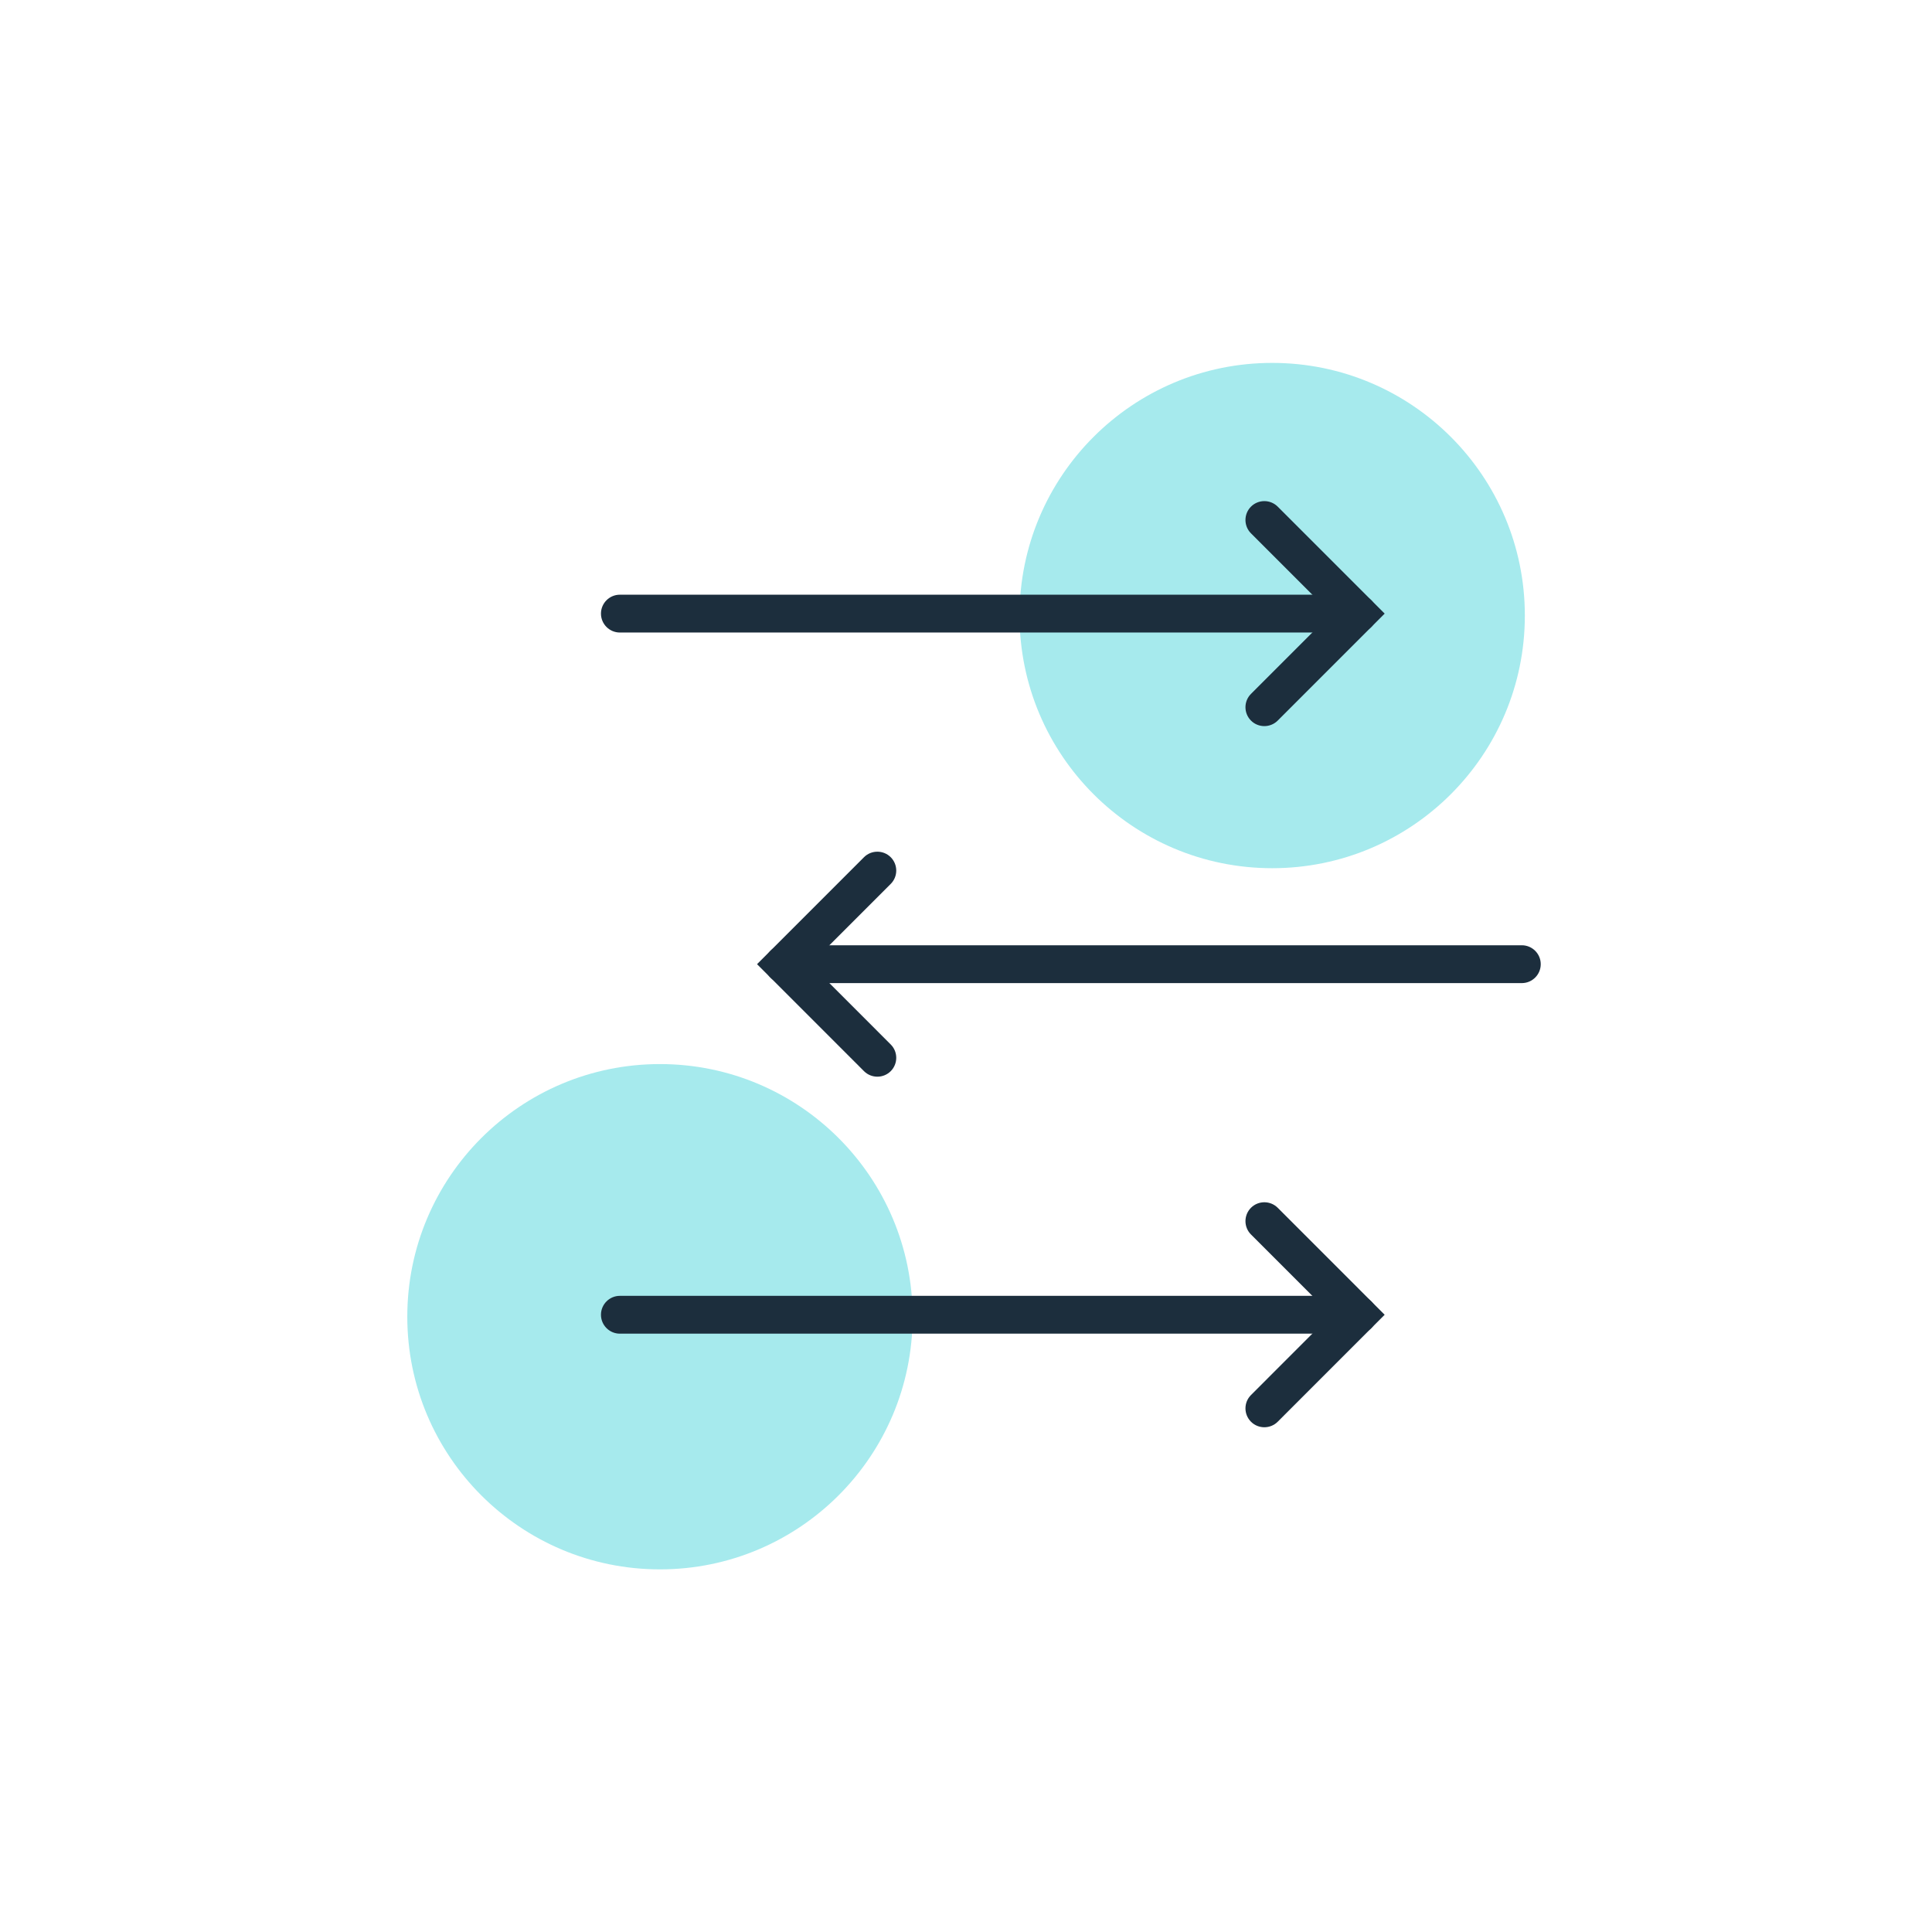
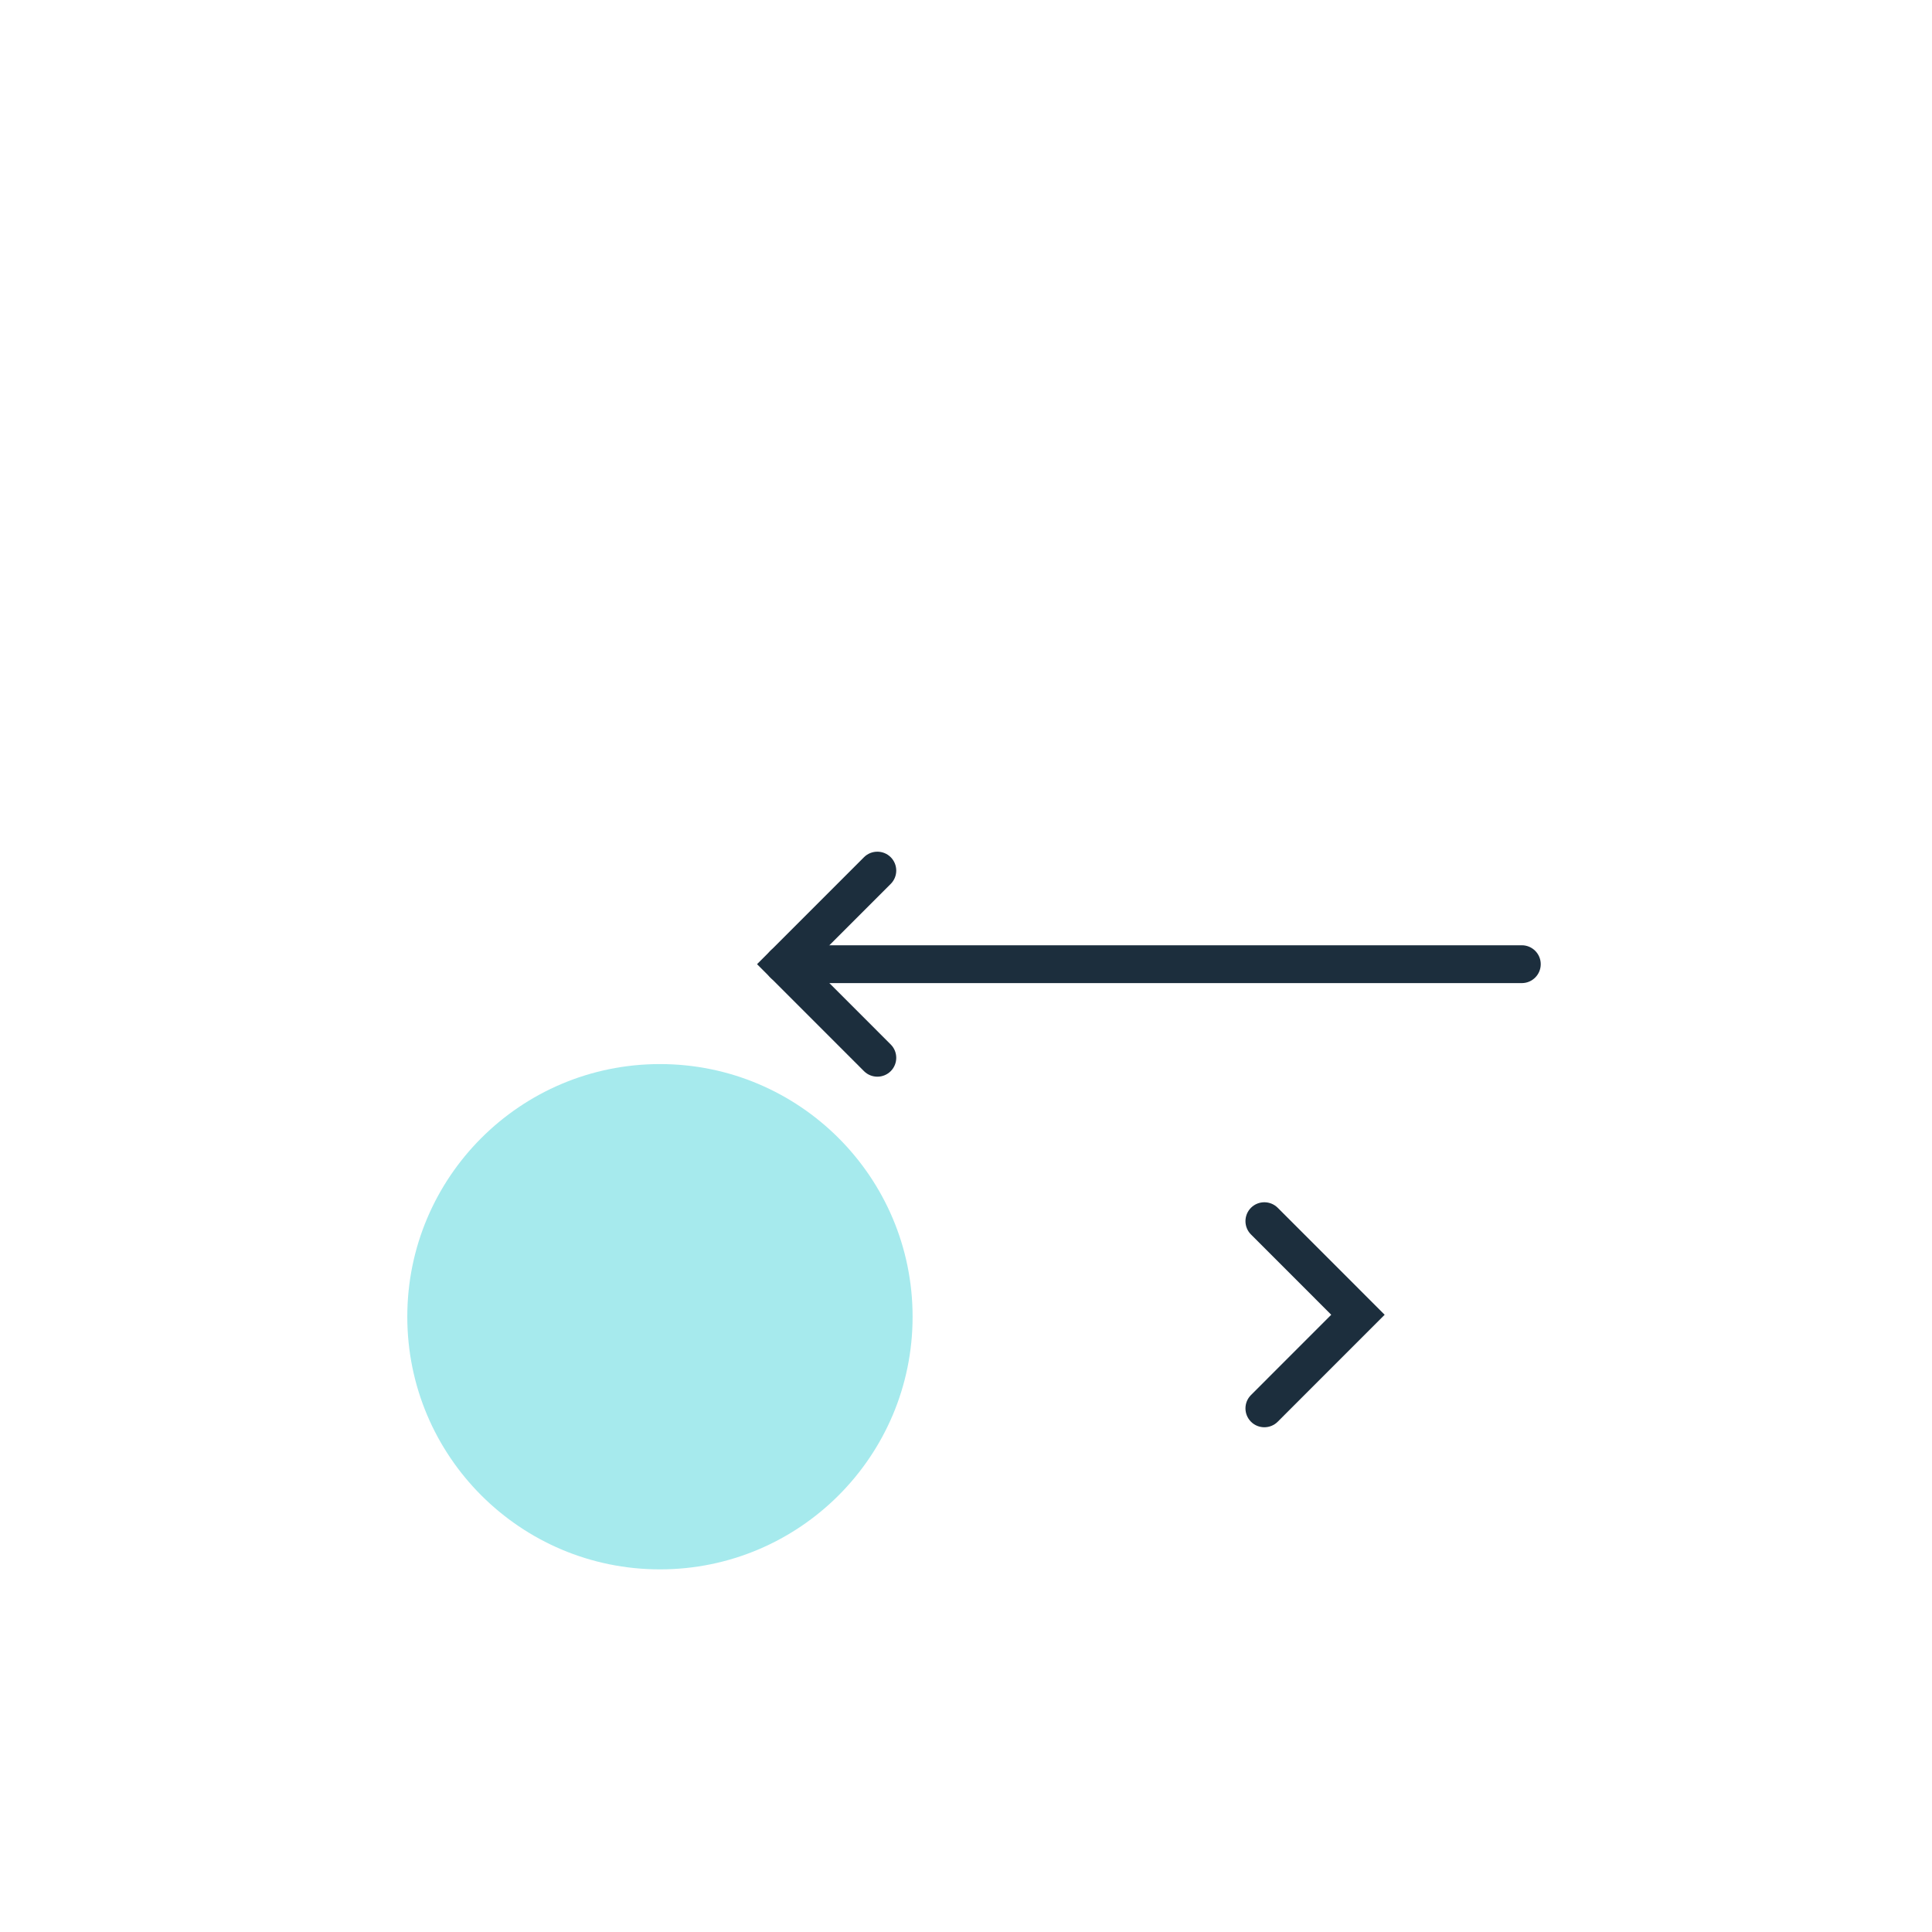
<svg xmlns="http://www.w3.org/2000/svg" width="100%" height="100%" viewBox="0 0 426 426" version="1.1" xml:space="preserve" style="fill-rule:evenodd;clip-rule:evenodd;stroke-linejoin:round;stroke-miterlimit:2;">
  <g transform="matrix(1,0,0,1,-5196,-2312)">
    <g id="data-migration" transform="matrix(1,0,0,1,-0.85,2312)">
-       <rect x="5196.85" y="0" width="425.197" height="425.197" style="fill:none;" />
      <g transform="matrix(0.65,0,0,0.65,4607.88,-749.118)">
-         <circle cx="1337.67" cy="1361.3" r="85.705" style="fill:rgb(166,234,237);" />
-       </g>
+         </g>
      <g transform="matrix(0.65,0,0,0.65,4472.88,-594.512)">
        <circle cx="1337.67" cy="1361.3" r="85.705" style="fill:rgb(166,234,237);" />
      </g>
      <g transform="matrix(7.48372e-17,1,-1.222,6.12323e-17,6807.26,-1452.7)">
-         <path d="M1570.3,1092.12L1588,1077.64C1588,1077.64 1605.7,1092.12 1605.7,1092.12C1607.32,1093.45 1609.96,1093.45 1611.59,1092.12C1613.21,1090.79 1613.21,1088.63 1611.59,1087.3L1588,1068L1564.41,1087.3C1562.79,1088.63 1562.79,1090.79 1564.41,1092.12C1566.04,1093.45 1568.68,1093.45 1570.3,1092.12Z" style="fill:rgb(28,46,61);" />
-       </g>
+         </g>
      <g transform="matrix(7.48372e-17,1,-1.222,6.12323e-17,6807.26,-1452.7)">
-         <path d="M1592.17,1206L1592.17,1072.82C1592.17,1070.94 1590.3,1069.41 1588,1069.41C1585.7,1069.41 1583.83,1070.94 1583.83,1072.82L1583.83,1206C1583.83,1207.88 1585.7,1209.41 1588,1209.41C1590.3,1209.41 1592.17,1207.88 1592.17,1206Z" style="fill:rgb(28,46,61);" />
-       </g>
+         </g>
      <g transform="matrix(7.48372e-17,1,-1.222,6.12323e-17,6807.26,-1298.1)">
        <path d="M1570.3,1092.12L1588,1077.64C1588,1077.64 1605.7,1092.12 1605.7,1092.12C1607.32,1093.45 1609.96,1093.45 1611.59,1092.12C1613.21,1090.79 1613.21,1088.63 1611.59,1087.3L1588,1068L1564.41,1087.3C1562.79,1088.63 1562.79,1090.79 1564.41,1092.12C1566.04,1093.45 1568.68,1093.45 1570.3,1092.12Z" style="fill:rgb(28,46,61);" />
      </g>
      <g transform="matrix(7.48372e-17,1,-1.222,6.12323e-17,6807.26,-1298.1)">
-         <path d="M1592.17,1206L1592.17,1072.82C1592.17,1070.94 1590.3,1069.41 1588,1069.41C1585.7,1069.41 1583.83,1070.94 1583.83,1072.82L1583.83,1206C1583.83,1207.88 1585.7,1209.41 1588,1209.41C1590.3,1209.41 1592.17,1207.88 1592.17,1206Z" style="fill:rgb(28,46,61);" />
-       </g>
+         </g>
      <g transform="matrix(-7.48372e-17,1,1.222,6.12323e-17,4058.68,-1375.4)">
        <path d="M1605.7,1092.12L1588,1077.64C1588,1077.64 1570.3,1092.12 1570.3,1092.12C1568.68,1093.45 1566.04,1093.45 1564.41,1092.12C1562.79,1090.79 1562.79,1088.63 1564.41,1087.3L1588,1068L1611.59,1087.3C1613.21,1088.63 1613.21,1090.79 1611.59,1092.12C1609.96,1093.45 1607.32,1093.45 1605.7,1092.12Z" style="fill:rgb(28,46,61);" />
      </g>
      <g transform="matrix(-7.48372e-17,1,1.222,6.12323e-17,4058.68,-1375.4)">
        <path d="M1583.83,1206L1583.83,1072.82C1583.83,1070.94 1585.7,1069.41 1588,1069.41C1590.3,1069.41 1592.17,1070.94 1592.17,1072.82L1592.17,1206C1592.17,1207.88 1590.3,1209.41 1588,1209.41C1585.7,1209.41 1583.83,1207.88 1583.83,1206Z" style="fill:rgb(28,46,61);" />
      </g>
    </g>
  </g>
</svg>